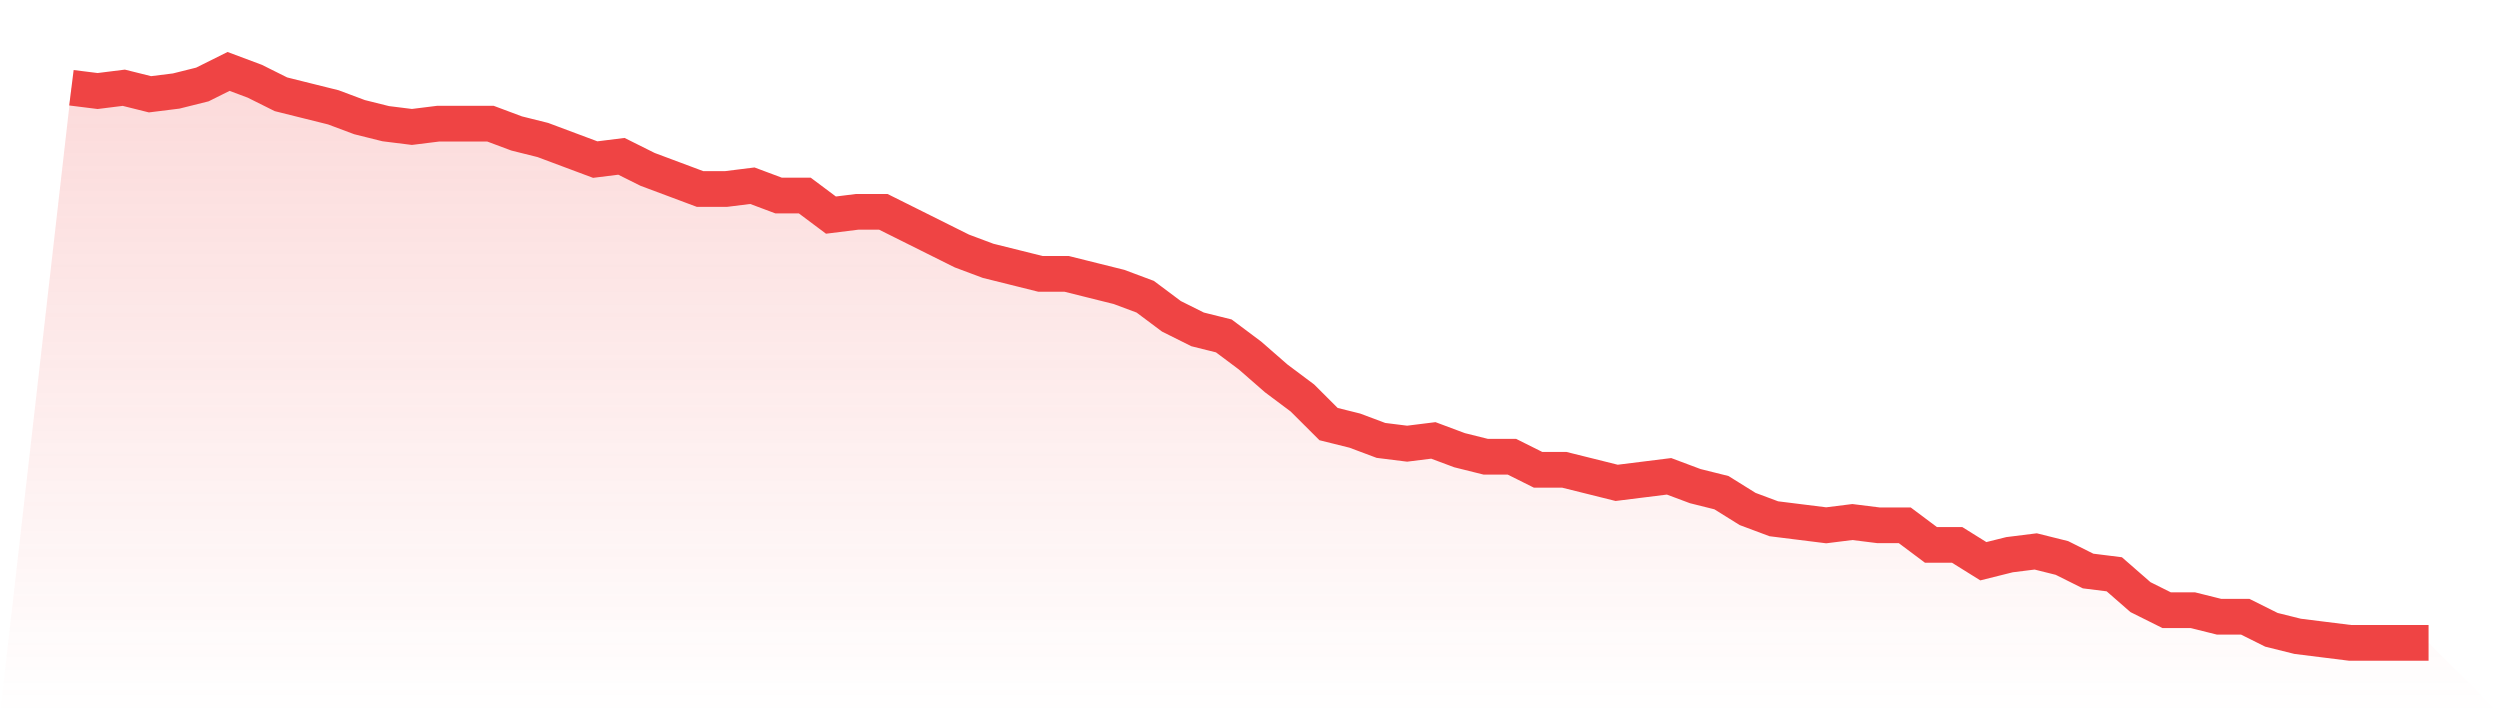
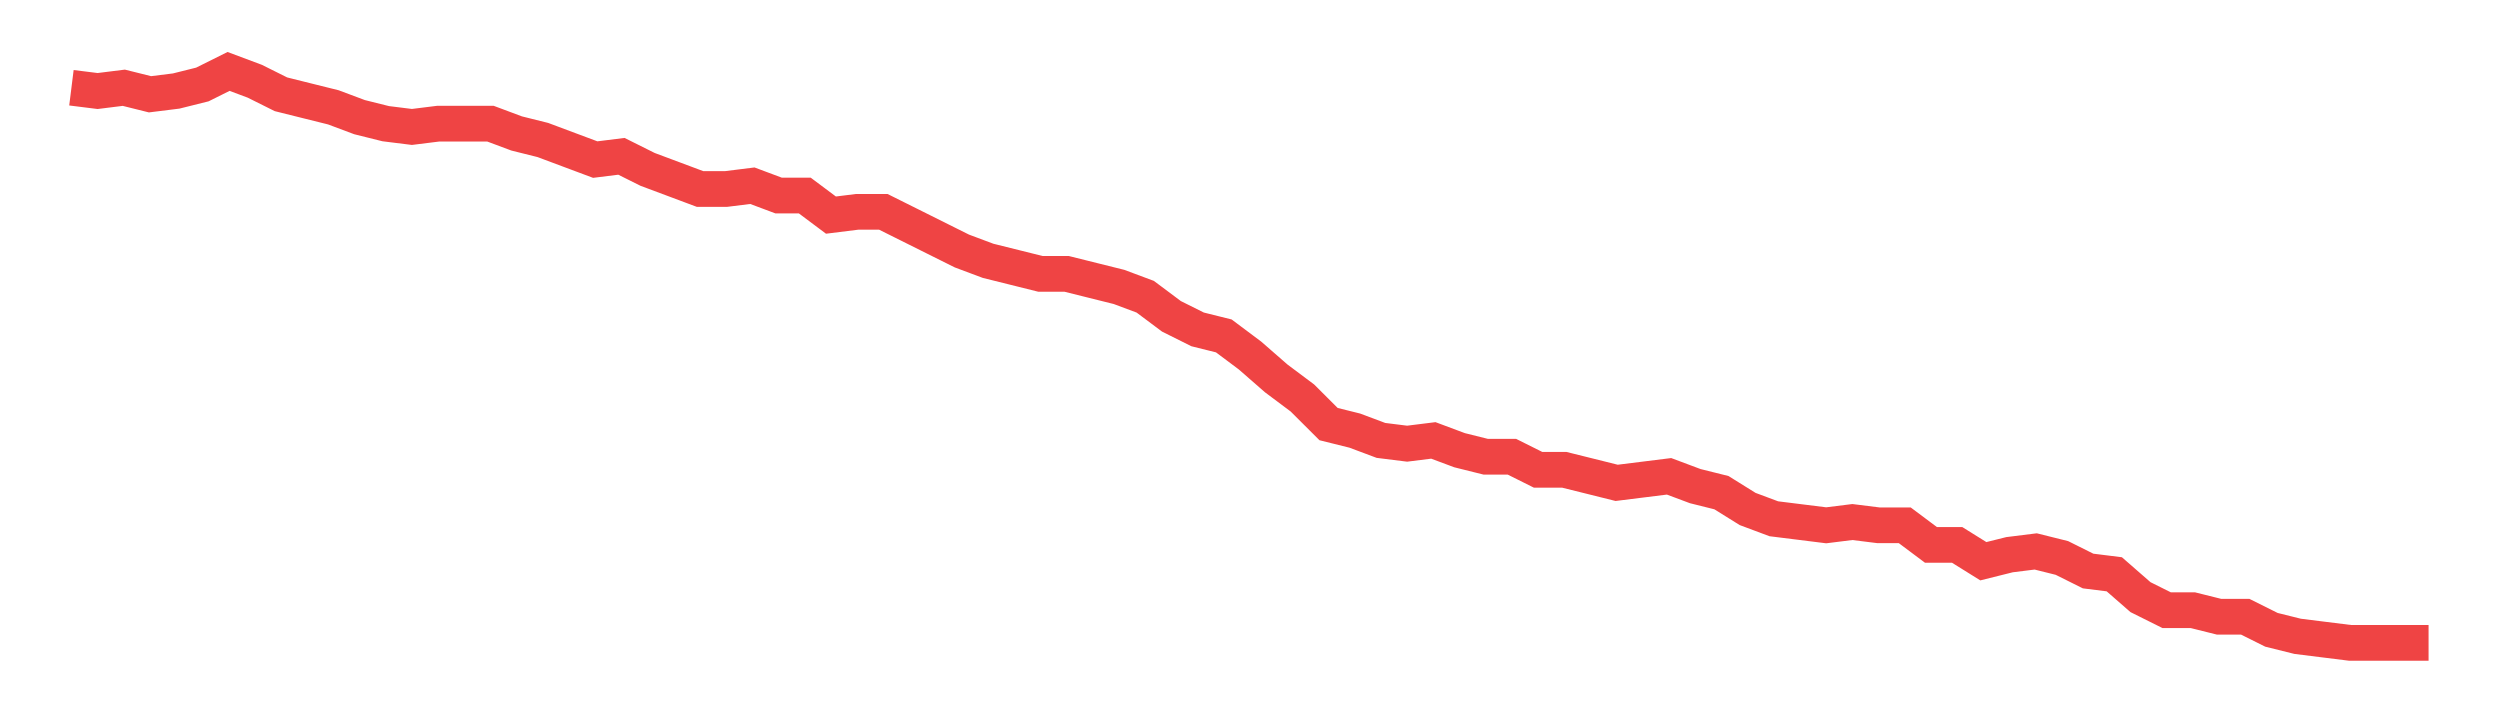
<svg xmlns="http://www.w3.org/2000/svg" viewBox="0 0 140 40">
  <defs>
    <linearGradient id="gradient" x1="0" x2="0" y1="0" y2="1">
      <stop offset="0%" stop-color="#ef4444" stop-opacity="0.2" />
      <stop offset="100%" stop-color="#ef4444" stop-opacity="0" />
    </linearGradient>
  </defs>
-   <path d="M4,4.914 L4,4.914 L5.467,5.097 L6.933,4.914 L8.4,5.28 L9.867,5.097 L11.333,4.731 L12.8,4 L14.267,4.549 L15.733,5.28 L17.2,5.646 L18.667,6.011 L20.133,6.56 L21.6,6.926 L23.067,7.109 L24.533,6.926 L26,6.926 L27.467,6.926 L28.933,7.474 L30.4,7.84 L31.867,8.389 L33.333,8.937 L34.8,8.754 L36.267,9.486 L37.733,10.034 L39.2,10.583 L40.667,10.583 L42.133,10.4 L43.6,10.949 L45.067,10.949 L46.533,12.046 L48,11.863 L49.467,11.863 L50.933,12.594 L52.4,13.326 L53.867,14.057 L55.333,14.606 L56.8,14.971 L58.267,15.337 L59.733,15.337 L61.2,15.703 L62.667,16.069 L64.133,16.617 L65.6,17.714 L67.067,18.446 L68.533,18.811 L70,19.909 L71.467,21.189 L72.933,22.286 L74.4,23.749 L75.867,24.114 L77.333,24.663 L78.8,24.846 L80.267,24.663 L81.733,25.211 L83.2,25.577 L84.667,25.577 L86.133,26.309 L87.6,26.309 L89.067,26.674 L90.533,27.04 L92,26.857 L93.467,26.674 L94.933,27.223 L96.4,27.589 L97.867,28.503 L99.333,29.051 L100.8,29.234 L102.267,29.417 L103.733,29.234 L105.2,29.417 L106.667,29.417 L108.133,30.514 L109.6,30.514 L111.067,31.429 L112.533,31.063 L114,30.88 L115.467,31.246 L116.933,31.977 L118.4,32.16 L119.867,33.44 L121.333,34.171 L122.8,34.171 L124.267,34.537 L125.733,34.537 L127.2,35.269 L128.667,35.634 L130.133,35.817 L131.6,36 L133.067,36 L134.533,36 L136,36 L140,40 L0,40 z" fill="url(#gradient)" />
  <path d="M4,4.914 L4,4.914 L5.467,5.097 L6.933,4.914 L8.4,5.28 L9.867,5.097 L11.333,4.731 L12.8,4 L14.267,4.549 L15.733,5.28 L17.2,5.646 L18.667,6.011 L20.133,6.56 L21.6,6.926 L23.067,7.109 L24.533,6.926 L26,6.926 L27.467,6.926 L28.933,7.474 L30.4,7.84 L31.867,8.389 L33.333,8.937 L34.8,8.754 L36.267,9.486 L37.733,10.034 L39.2,10.583 L40.667,10.583 L42.133,10.4 L43.6,10.949 L45.067,10.949 L46.533,12.046 L48,11.863 L49.467,11.863 L50.933,12.594 L52.4,13.326 L53.867,14.057 L55.333,14.606 L56.8,14.971 L58.267,15.337 L59.733,15.337 L61.2,15.703 L62.667,16.069 L64.133,16.617 L65.6,17.714 L67.067,18.446 L68.533,18.811 L70,19.909 L71.467,21.189 L72.933,22.286 L74.4,23.749 L75.867,24.114 L77.333,24.663 L78.8,24.846 L80.267,24.663 L81.733,25.211 L83.2,25.577 L84.667,25.577 L86.133,26.309 L87.6,26.309 L89.067,26.674 L90.533,27.04 L92,26.857 L93.467,26.674 L94.933,27.223 L96.4,27.589 L97.867,28.503 L99.333,29.051 L100.8,29.234 L102.267,29.417 L103.733,29.234 L105.2,29.417 L106.667,29.417 L108.133,30.514 L109.6,30.514 L111.067,31.429 L112.533,31.063 L114,30.88 L115.467,31.246 L116.933,31.977 L118.4,32.16 L119.867,33.44 L121.333,34.171 L122.8,34.171 L124.267,34.537 L125.733,34.537 L127.2,35.269 L128.667,35.634 L130.133,35.817 L131.6,36 L133.067,36 L134.533,36 L136,36" fill="none" stroke="#ef4444" stroke-width="2" />
</svg>